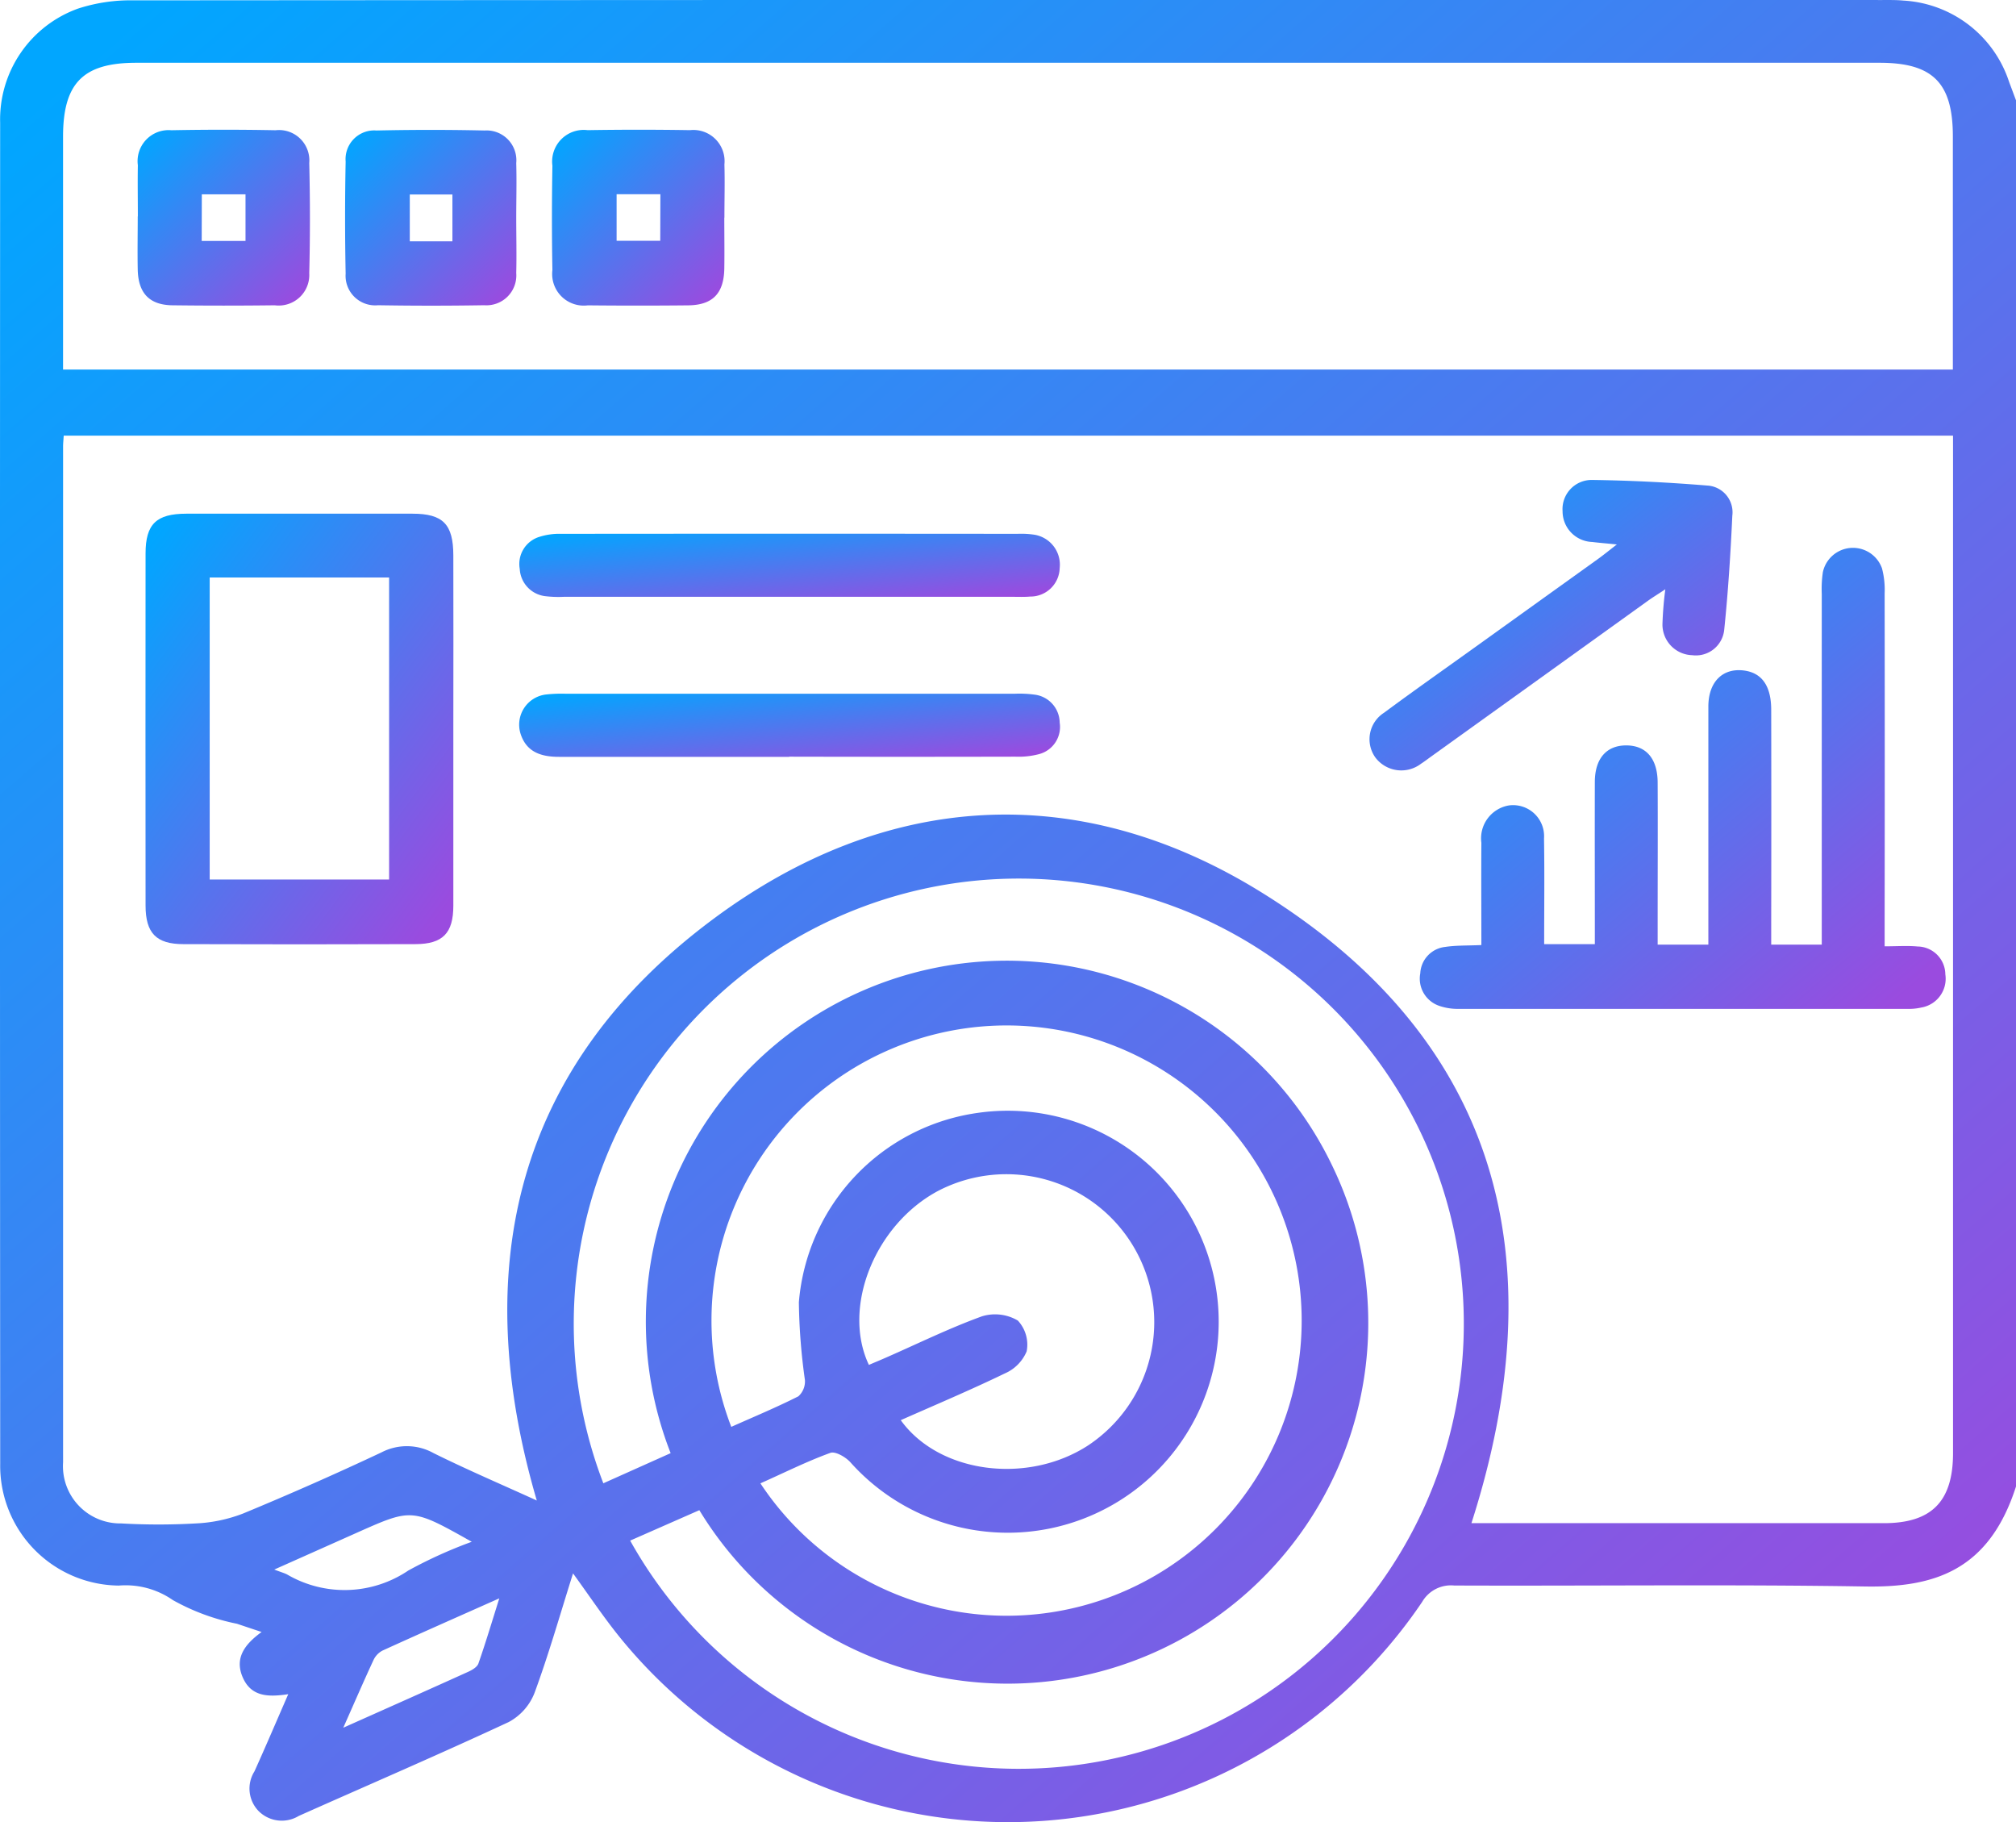
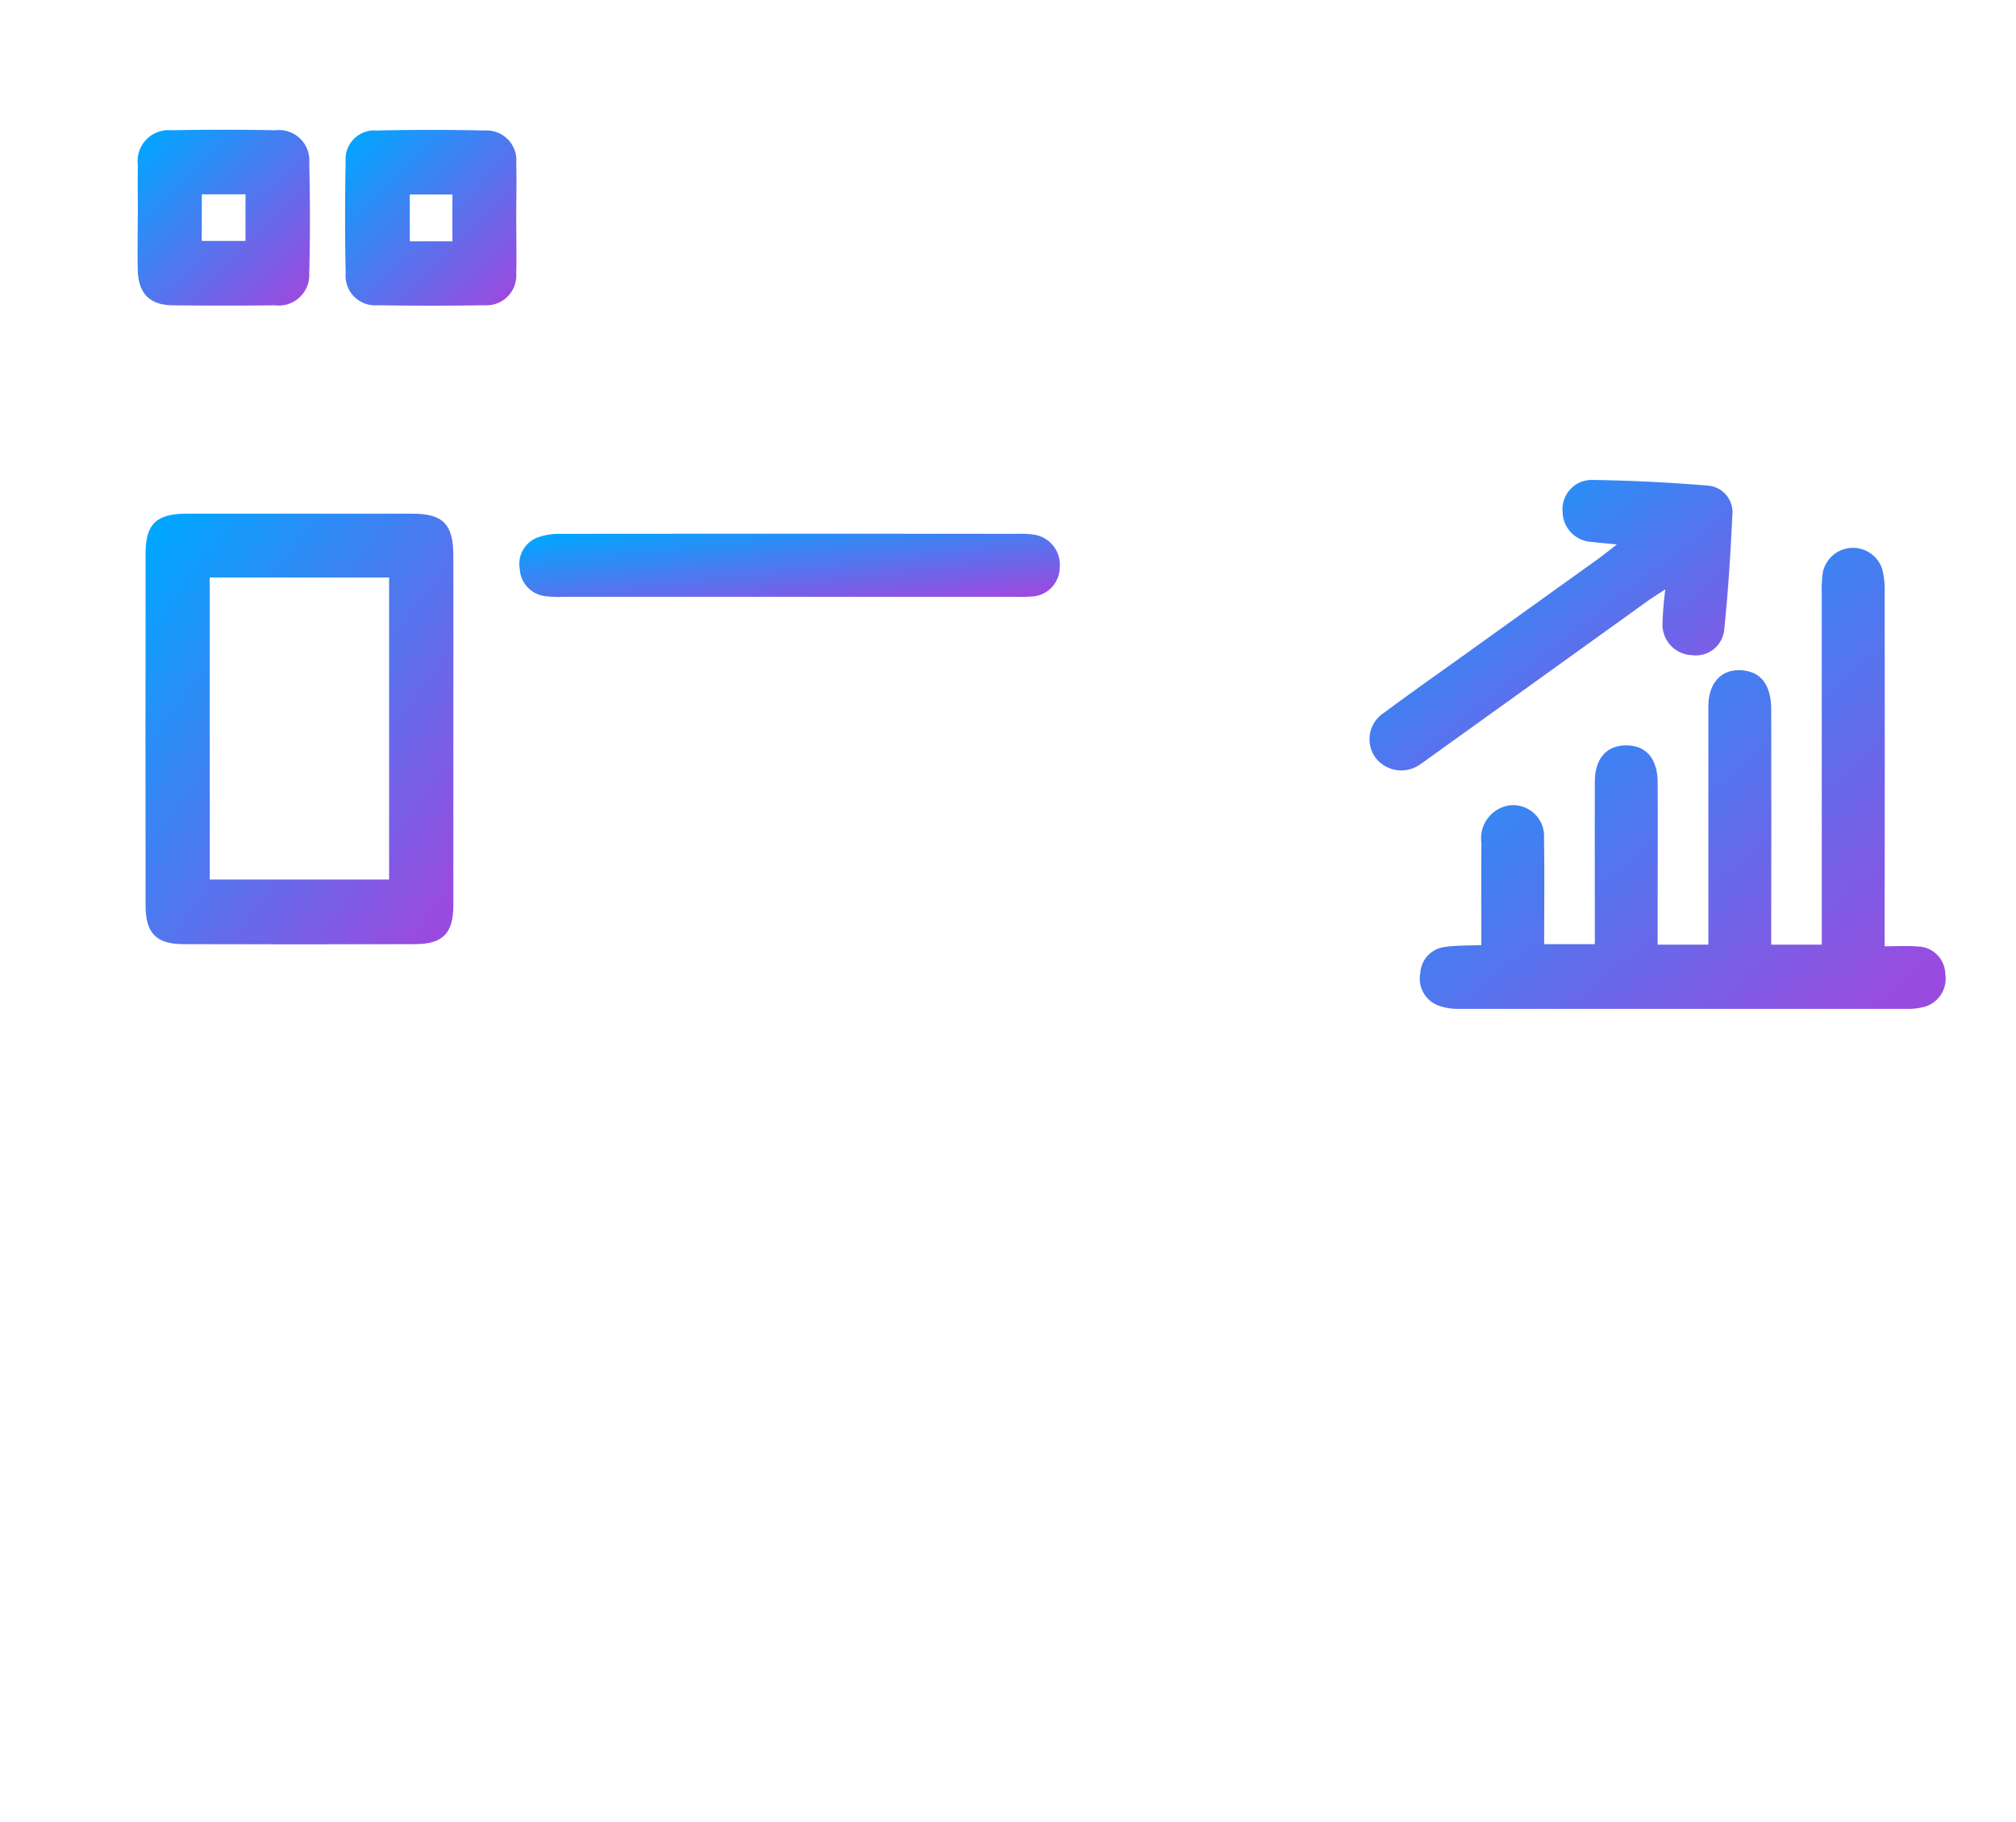
<svg xmlns="http://www.w3.org/2000/svg" width="70.183" height="63.425" viewBox="0 0 70.183 63.425">
  <defs>
    <linearGradient id="linear-gradient" x1="0.08" x2="0.972" y2="0.92" gradientUnits="objectBoundingBox">
      <stop offset="0" stop-color="#01a6ff" />
      <stop offset="1" stop-color="#9a4bdf" />
    </linearGradient>
  </defs>
  <g id="Group_1278" data-name="Group 1278" transform="translate(-0.124 -3.19)">
    <g id="Group_1279" data-name="Group 1279" transform="translate(0.124 3.19)">
-       <path id="Path_747" data-name="Path 747" d="M70.926,22.622v48.25c-.939,2.935-2.853,3.522-5.238,3.484-4.773-.077-9.548-.015-14.323-.034a1.158,1.158,0,0,0-1.113.57A17.4,17.4,0,0,1,22.3,76.1c-.552-.684-1.041-1.418-1.609-2.2-.456,1.443-.847,2.821-1.341,4.161a1.956,1.956,0,0,1-.9,1.014c-2.418,1.126-4.87,2.181-7.307,3.267a1.141,1.141,0,0,1-1.391-.162A1.123,1.123,0,0,1,9.6,80.792c.393-.869.766-1.746,1.177-2.687-.682.1-1.279.1-1.579-.573s.051-1.156.651-1.592c-.347-.116-.6-.2-.858-.287a7.635,7.635,0,0,1-2.229-.822,2.881,2.881,0,0,0-1.884-.507A4.172,4.172,0,0,1,.749,70.08Q.735,46.745.747,23.41a4.1,4.1,0,0,1,2.712-3.975A5.915,5.915,0,0,1,5.4,19.148q30.428-.022,60.855-.011c.251,0,.5-.005.753.019a4.117,4.117,0,0,1,3.679,2.837c.08.21.157.42.236.63M19.431,71.369c-2.391-8.153-.722-15.142,6.139-20.243,6-4.461,12.72-4.874,19.081-.934,8.314,5.15,10.256,12.807,7.316,21.96h.585q6.886,0,13.773,0c1.664,0,2.407-.758,2.408-2.437q0-17.336,0-34.672V34.3H2.96c-.009.155-.022.266-.022.377q0,17.678,0,35.356a1.994,1.994,0,0,0,2.026,2.128,22.8,22.8,0,0,0,2.6,0,5.2,5.2,0,0,0,1.641-.345q2.433-1.006,4.818-2.128a1.914,1.914,0,0,1,1.815.027c1.163.576,2.359,1.087,3.589,1.647m49.3-39.363v-.777q0-3.665,0-7.331c0-1.869-.694-2.57-2.549-2.57H5.483c-1.848,0-2.546.707-2.546,2.575q0,3.665,0,7.331v.772ZM22.68,72.759a15.493,15.493,0,1,0-.934-1.995l2.343-1.049a12.564,12.564,0,0,1,23.034-10A12.556,12.556,0,0,1,25.088,71.7L22.68,72.759M26.2,68.8c.81-.361,1.588-.684,2.337-1.064a.7.7,0,0,0,.227-.565,21.008,21.008,0,0,1-.211-2.708,7.258,7.258,0,0,1,6.218-6.59A7.344,7.344,0,1,1,30.34,70.025c-.165-.179-.52-.383-.693-.319-.827.3-1.621.7-2.433,1.06A10.273,10.273,0,1,0,26.2,68.8m4.784-2.154c.206-.088.414-.174.621-.265,1.106-.485,2.193-1.02,3.326-1.43a1.558,1.558,0,0,1,1.245.149,1.231,1.231,0,0,1,.307,1.073,1.447,1.447,0,0,1-.766.77c-1.186.574-2.4,1.086-3.617,1.624,1.333,1.854,4.415,2.252,6.525.877A5.149,5.149,0,0,0,33.4,60.587c-2.2,1.173-3.359,4.055-2.408,6.059m-20.7,7.122c.246.093.348.121.44.167a3.963,3.963,0,0,0,4.225-.135,15.9,15.9,0,0,1,2.208-1c-2.08-1.169-2.08-1.169-3.971-.328l-2.9,1.293m2.4,5.506c1.569-.7,2.961-1.318,4.348-1.946.137-.062.311-.164.355-.288.245-.7.456-1.406.727-2.268-1.468.653-2.771,1.228-4.068,1.819a.71.71,0,0,0-.312.33c-.334.718-.648,1.445-1.051,2.353" transform="translate(-0.742 -19.136)" fill="url(#linear-gradient)" />
      <path id="Path_756" data-name="Path 756" d="M272.85,137.086c0-1.234-.009-2.4,0-3.559a1.161,1.161,0,0,1,.96-1.3,1.08,1.08,0,0,1,1.221,1.149c.02,1.207.005,2.415.005,3.68H276.8v-.709c0-1.644-.005-3.288,0-4.932,0-.824.41-1.281,1.1-1.277s1.083.466,1.087,1.292c.008,1.621,0,3.242,0,4.864v.779h1.765v-.749c0-2.512,0-5.023,0-7.535,0-.866.5-1.353,1.239-1.258.622.08.947.533.949,1.362q.007,3.7,0,7.4v.78H284.7v-.842q0-5.685,0-11.371a4,4,0,0,1,.038-.75,1.072,1.072,0,0,1,2.058-.137,2.94,2.94,0,0,1,.093.878q.008,5.685,0,11.371v.909c.432,0,.792-.027,1.147.006a.979.979,0,0,1,.966.97,1.016,1.016,0,0,1-.841,1.155,1.862,1.862,0,0,1-.474.046q-7.809,0-15.618,0a1.959,1.959,0,0,1-.671-.1,1,1,0,0,1-.675-1.137.972.972,0,0,1,.869-.919c.378-.058.767-.043,1.254-.065" transform="translate(-221.279 -104.193)" fill="url(#linear-gradient)" />
      <path id="Path_757" data-name="Path 757" d="M39.114,124.314c0,2.032,0,4.063,0,6.095,0,.957-.367,1.337-1.316,1.34q-4.04.014-8.081,0c-.948,0-1.316-.386-1.317-1.341q-.006-6.129,0-12.258c0-1.02.374-1.382,1.418-1.383q3.938,0,7.875,0c1.062,0,1.419.367,1.421,1.452q.005,3.047,0,6.095M30.632,129.5h6.246V118.987H30.632Z" transform="translate(-23.332 -98.887)" fill="url(#linear-gradient)" />
      <path id="Path_758" data-name="Path 758" d="M269.715,112.6c-.379-.038-.622-.057-.864-.087a1.067,1.067,0,0,1-1.03-1.069,1.016,1.016,0,0,1,1-1.09c1.346.017,2.693.086,4.035.195a.932.932,0,0,1,.874,1.05c-.061,1.323-.145,2.646-.281,3.962a.991.991,0,0,1-1.115.893,1.067,1.067,0,0,1-1.036-1.071,12.181,12.181,0,0,1,.1-1.223c-.275.183-.471.3-.659.439q-3.756,2.7-7.511,5.395c-.111.08-.22.164-.335.238a1.131,1.131,0,0,1-1.587-.214,1.093,1.093,0,0,1,.3-1.561c1.1-.815,2.221-1.6,3.334-2.4q2.059-1.478,4.118-2.955c.181-.13.354-.272.649-.5" transform="translate(-213.423 -93.649)" fill="url(#linear-gradient)" />
-       <path id="Path_759" data-name="Path 759" d="M108.826,153.21c-2.671,0-5.342,0-8.013,0-.627,0-1.142-.166-1.343-.818a1.057,1.057,0,0,1,.9-1.353,4.91,4.91,0,0,1,.684-.025q7.808,0,15.616,0a3.872,3.872,0,0,1,.683.029.994.994,0,0,1,.89.975.979.979,0,0,1-.728,1.1,2.8,2.8,0,0,1-.809.086q-3.938.009-7.876,0" transform="translate(-81.352 -126.867)" fill="url(#linear-gradient)" />
      <path id="Path_760" data-name="Path 760" d="M108.855,122.8h-7.809a3.826,3.826,0,0,1-.615-.019,1.009,1.009,0,0,1-.919-.952.987.987,0,0,1,.7-1.121,2.278,2.278,0,0,1,.738-.1q7.946-.008,15.892,0a3.063,3.063,0,0,1,.546.025,1.057,1.057,0,0,1,.921,1.166,1.018,1.018,0,0,1-1.026.992c-.2.018-.411.009-.616.009h-7.809" transform="translate(-81.418 -102.027)" fill="url(#linear-gradient)" />
-       <path id="Path_761" data-name="Path 761" d="M111.659,46.853c0,.594.01,1.188,0,1.781-.017.861-.409,1.263-1.258,1.272q-1.747.018-3.494,0a1.1,1.1,0,0,1-1.232-1.229c-.022-1.21-.021-2.421,0-3.631a1.1,1.1,0,0,1,1.225-1.238q1.781-.029,3.563,0a1.087,1.087,0,0,1,1.2,1.194c.018.616,0,1.233,0,1.85m-2.229-.814H107.91v1.621h1.519Z" transform="translate(-86.444 -39.278)" fill="url(#linear-gradient)" />
      <path id="Path_762" data-name="Path 762" d="M26.933,46.81c0-.594-.01-1.188,0-1.781A1.08,1.08,0,0,1,28.1,43.811q1.815-.035,3.63,0A1.056,1.056,0,0,1,32.9,44.951c.031,1.278.032,2.558,0,3.835a1.064,1.064,0,0,1-1.2,1.118q-1.781.022-3.562,0c-.8-.01-1.192-.418-1.209-1.245-.012-.616,0-1.233,0-1.849m2.227.854h1.525V46.041H29.16Z" transform="translate(-22.134 -39.278)" fill="url(#linear-gradient)" />
      <path id="Path_763" data-name="Path 763" d="M72.3,46.867c0,.639.016,1.279,0,1.917a1.04,1.04,0,0,1-1.112,1.12q-1.848.031-3.7,0a1.03,1.03,0,0,1-1.127-1.1q-.039-1.95,0-3.9a1,1,0,0,1,1.074-1.082q1.882-.042,3.765,0a1.038,1.038,0,0,1,1.1,1.135c.018.638,0,1.278,0,1.917m-2.222-.824H68.594v1.63h1.484Z" transform="translate(-54.328 -39.28)" fill="url(#linear-gradient)" />
    </g>
  </g>
</svg>